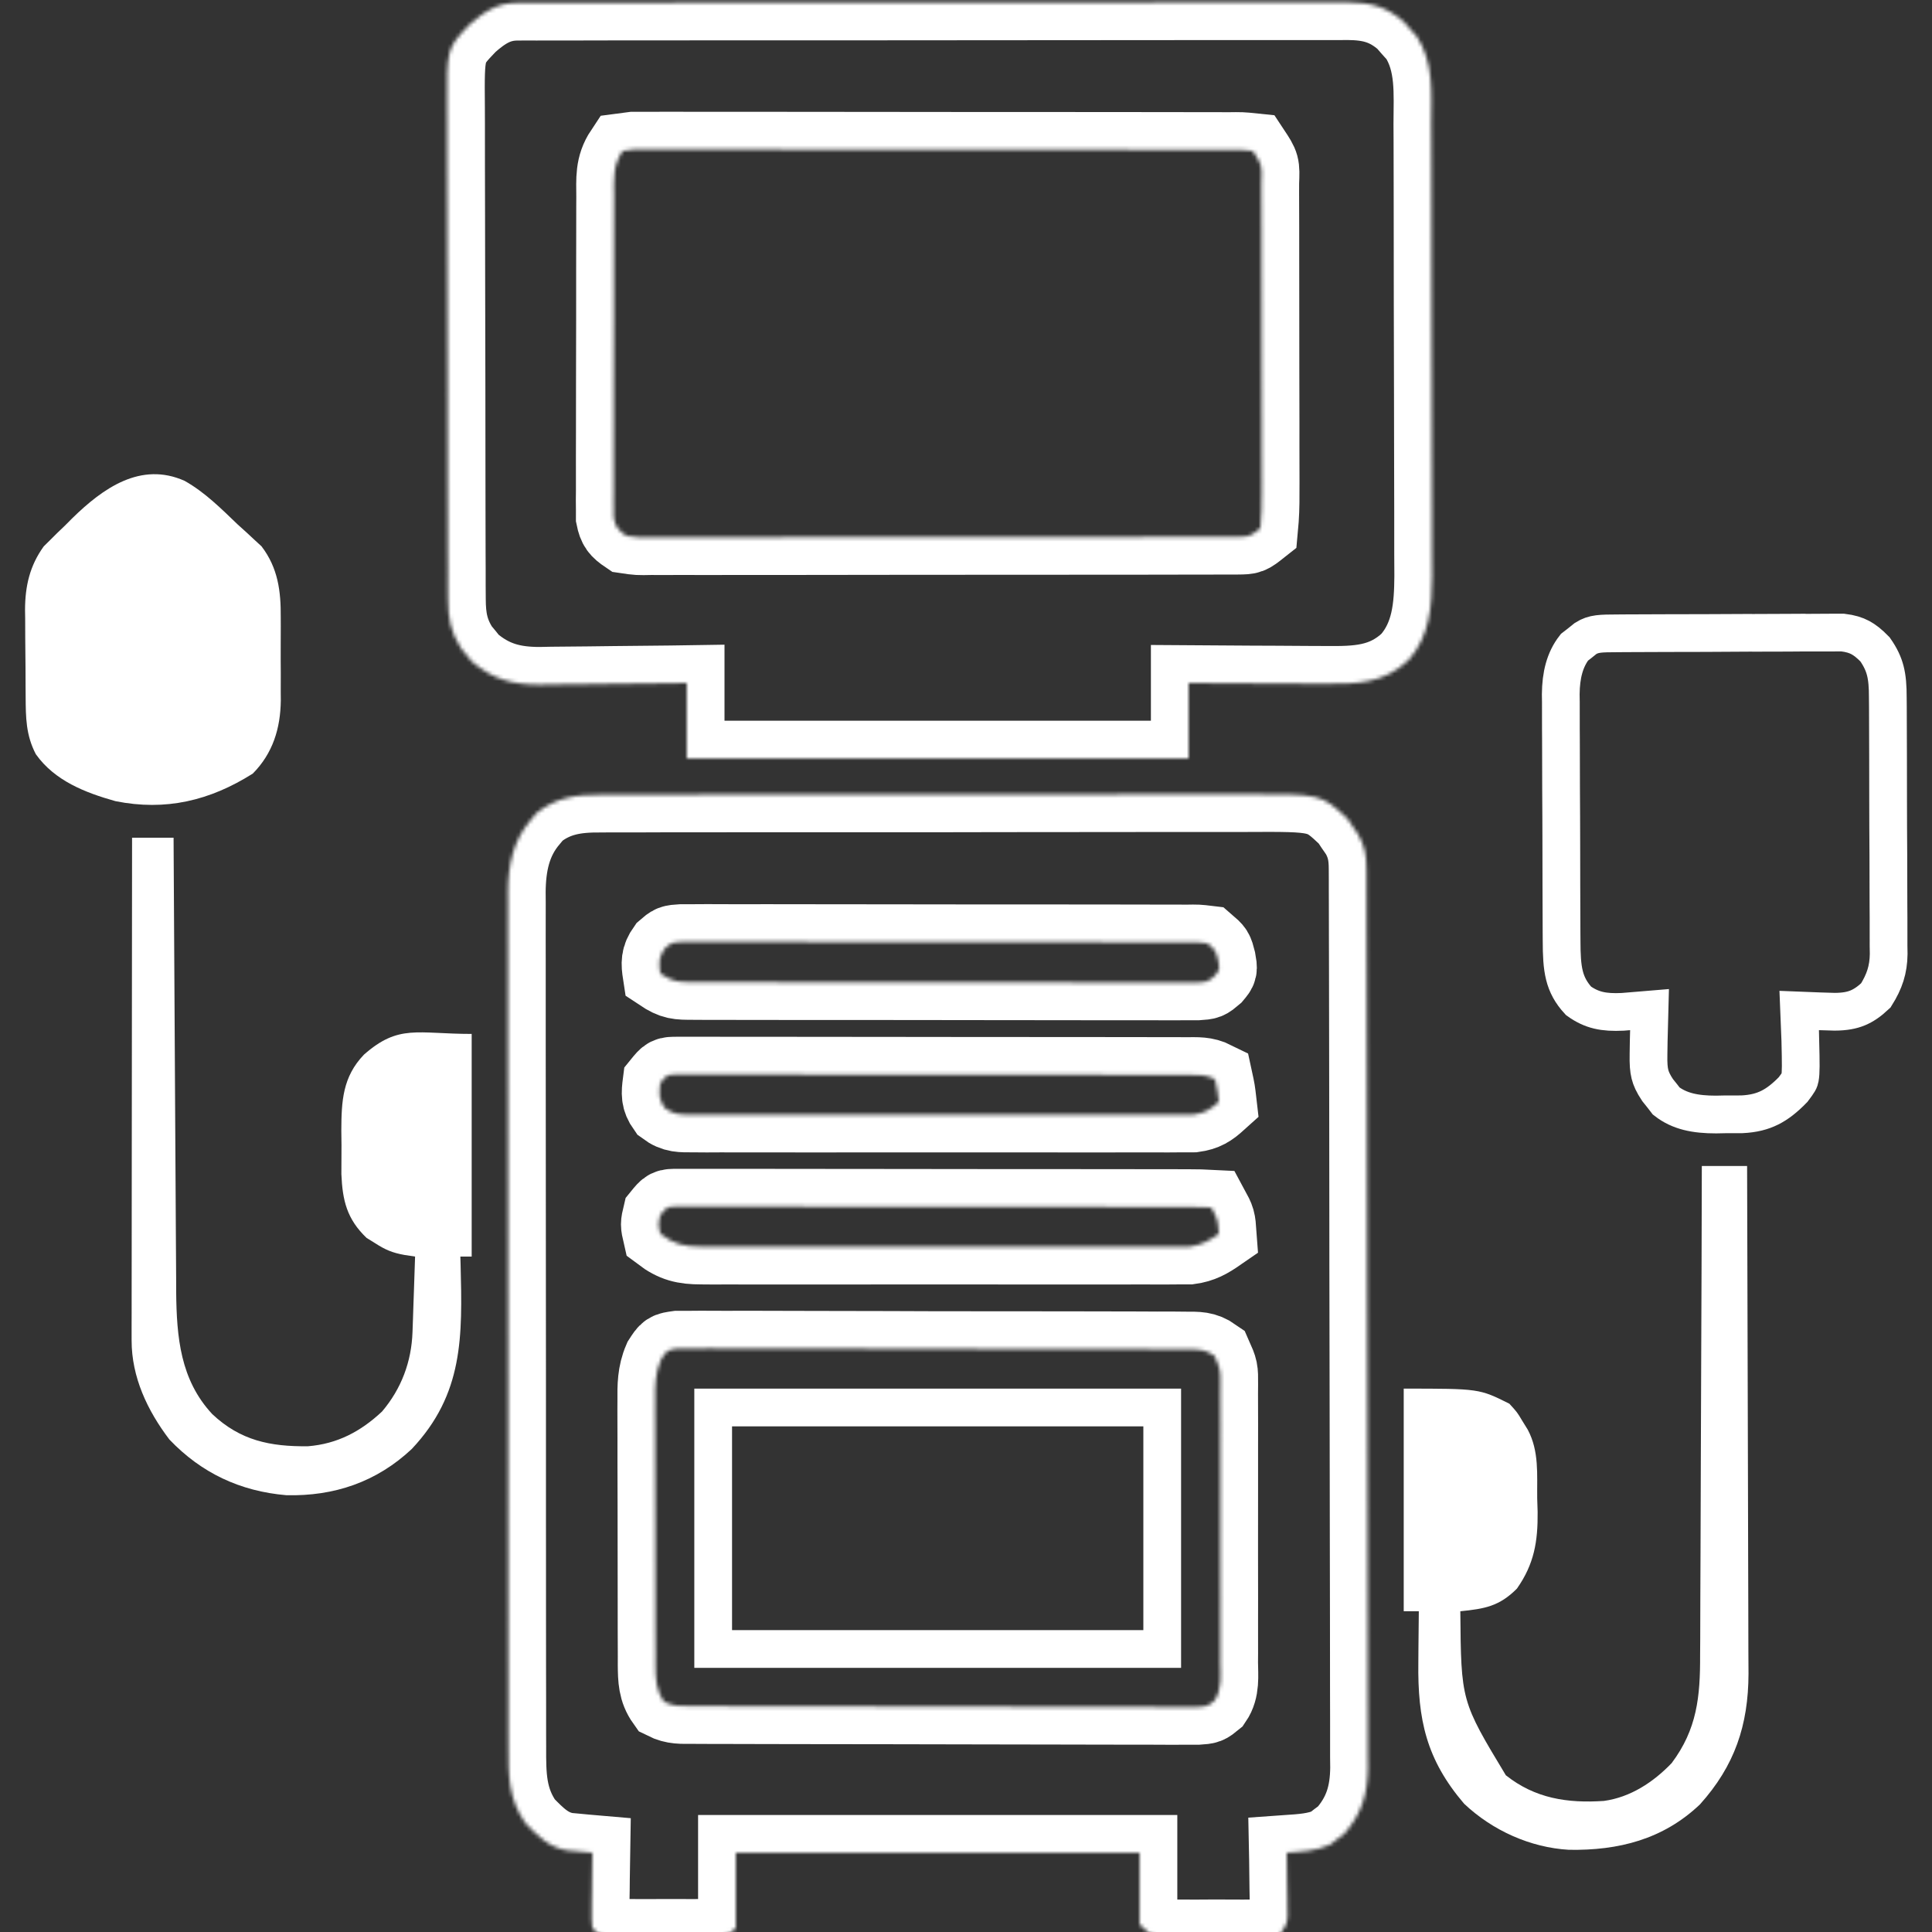
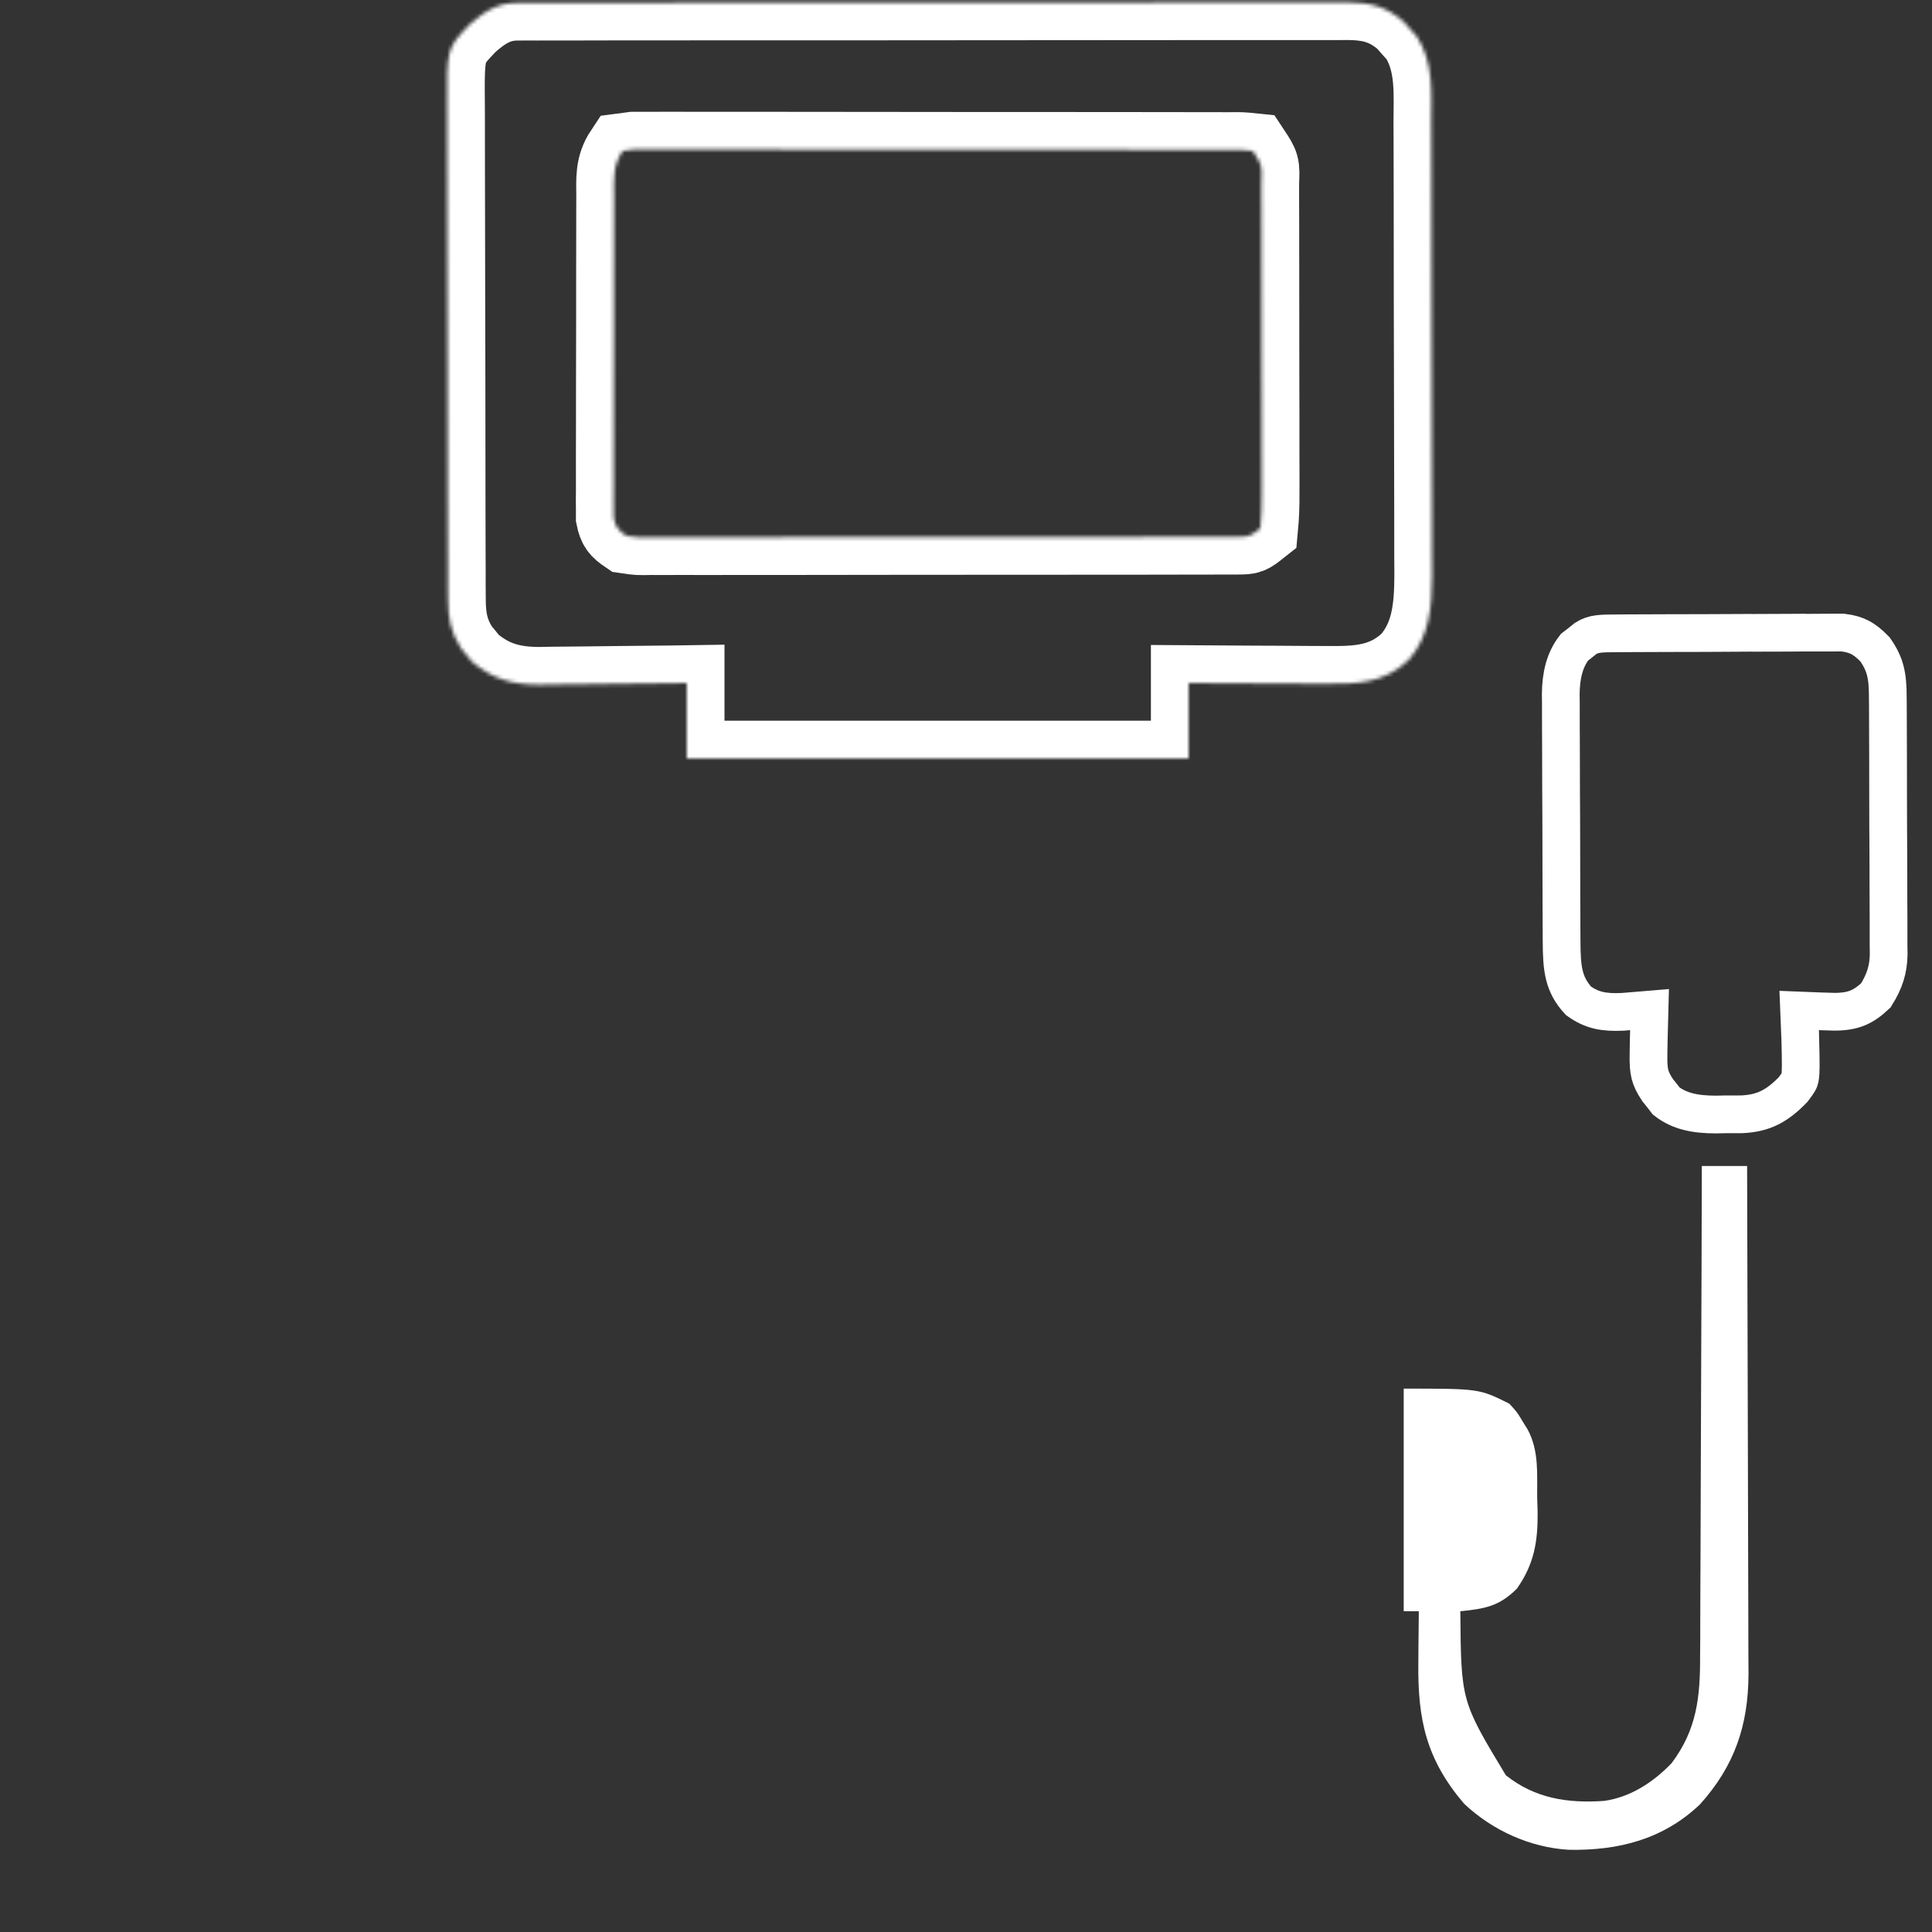
<svg xmlns="http://www.w3.org/2000/svg" width="512" height="512" viewBox="0 0 512 512" fill="none">
  <rect x="0" y="0" width="512" height="512" fill="#333333" stroke="none" />
  <g clip-path="url(#clip0_1664_54)">
    <mask id="path-1-inside-1_1664_54" fill="white">
      <path d="M159.184 210.613C159.98 210.607 160.776 210.602 161.596 210.596C164.248 210.582 166.9 210.589 169.552 210.596C171.46 210.591 173.368 210.584 175.275 210.575C180.447 210.558 185.618 210.559 190.79 210.564C195.111 210.567 199.433 210.561 203.754 210.555C213.952 210.541 224.149 210.543 234.347 210.554C244.857 210.566 255.367 210.552 265.878 210.525C274.911 210.503 283.944 210.496 292.977 210.502C298.368 210.505 303.758 210.503 309.149 210.486C314.22 210.47 319.291 210.474 324.362 210.493C326.219 210.497 328.076 210.494 329.933 210.483C350.103 210.378 350.103 210.378 357.156 217.035C357.6 217.704 358.043 218.373 358.5 219.063C358.964 219.734 359.428 220.406 359.906 221.098C361.69 224.199 362.126 226.747 362.134 230.251C362.139 231.123 362.143 231.995 362.148 232.894C362.148 233.852 362.147 234.811 362.147 235.798C362.151 236.816 362.155 237.834 362.158 238.882C362.169 242.309 362.173 245.736 362.177 249.163C362.183 251.614 362.19 254.064 362.197 256.515C362.216 263.88 362.227 271.246 362.236 278.611C362.24 282.08 362.245 285.55 362.251 289.019C362.268 300.553 362.282 312.086 362.289 323.62C362.291 326.613 362.293 329.606 362.295 332.599C362.296 333.343 362.296 334.086 362.297 334.853C362.305 346.901 362.33 358.949 362.363 370.997C362.396 383.368 362.414 395.74 362.417 408.111C362.419 415.057 362.428 422.002 362.454 428.947C362.478 435.481 362.481 442.016 362.471 448.55C362.47 450.948 362.477 453.345 362.49 455.743C362.508 459.018 362.501 462.292 362.488 465.567C362.499 466.515 362.51 467.462 362.521 468.438C362.453 475.419 360.86 480.773 356.176 486.059C355.561 486.514 354.946 486.969 354.313 487.438C353.711 487.911 353.109 488.384 352.488 488.871C348.79 490.549 345.02 490.716 341 491C341.011 491.56 341.021 492.12 341.032 492.697C341.073 495.235 341.099 497.774 341.125 500.313C341.142 501.194 341.159 502.075 341.176 502.983C341.186 504.254 341.186 504.254 341.195 505.551C341.206 506.331 341.216 507.112 341.227 507.916C341 510 341 510 339 513C336.411 513.305 334.064 513.42 331.473 513.399C330.728 513.402 329.983 513.404 329.216 513.407C327.64 513.409 326.064 513.404 324.488 513.391C322.075 513.375 319.664 513.391 317.252 513.41C315.721 513.408 314.191 513.405 312.66 513.399C311.938 513.405 311.216 513.411 310.473 513.417C306.097 513.356 305.253 513.253 302 510C302 503.73 302 497.46 302 491C266.69 491 231.38 491 195 491C195 497.6 195 504.2 195 511C192.512 513.489 191.038 513.246 187.641 513.278C186.914 513.274 186.187 513.27 185.438 513.266C184.69 513.268 183.943 513.27 183.174 513.272C181.593 513.273 180.013 513.269 178.433 513.261C176.01 513.25 173.587 513.261 171.164 513.274C169.63 513.272 168.096 513.27 166.563 513.266C165.835 513.27 165.108 513.274 164.359 513.278C159.23 513.23 159.23 513.23 157 511C156.773 508.937 156.773 508.937 156.805 506.43C156.811 505.534 156.818 504.638 156.824 503.715C156.841 502.778 156.858 501.841 156.875 500.875C156.884 499.93 156.893 498.986 156.902 498.012C156.926 495.675 156.959 493.338 157 491C156.082 490.921 156.082 490.921 155.146 490.841C153.937 490.725 153.937 490.724 152.703 490.606C151.906 490.533 151.108 490.459 150.286 490.384C145.435 489.57 142.577 486.591 139.25 483.188C134.739 476.797 134.708 470.515 134.739 462.949C134.736 461.952 134.732 460.956 134.728 459.929C134.717 456.597 134.721 453.266 134.725 449.934C134.721 447.542 134.716 445.15 134.71 442.758C134.698 436.94 134.695 431.123 134.698 425.305C134.7 420.575 134.698 415.845 134.694 411.115C134.693 410.441 134.692 409.767 134.692 409.073C134.69 407.704 134.689 406.335 134.688 404.965C134.677 392.134 134.679 379.302 134.685 366.471C134.691 354.74 134.679 343.009 134.66 331.278C134.641 319.223 134.633 307.168 134.636 295.112C134.638 288.348 134.636 281.584 134.622 274.82C134.609 268.46 134.611 262.099 134.624 255.739C134.627 253.406 134.624 251.073 134.616 248.739C134.605 245.552 134.613 242.366 134.626 239.178C134.618 238.257 134.611 237.336 134.604 236.387C134.663 229.28 135.94 222.741 140.75 217.188C141.199 216.645 141.647 216.102 142.109 215.543C147.286 211.318 152.689 210.559 159.184 210.613ZM176.165 251.364C174.509 253.69 174.572 255.218 175 258C178.436 260.291 179.688 260.253 183.732 260.261C185.523 260.272 185.523 260.272 187.352 260.282C189.32 260.279 189.32 260.279 191.328 260.275C192.723 260.279 194.117 260.284 195.512 260.29C199.301 260.304 203.09 260.304 206.879 260.302C210.041 260.301 213.202 260.306 216.363 260.31C223.819 260.322 231.275 260.322 238.731 260.316C246.428 260.31 254.125 260.322 261.823 260.344C268.428 260.361 275.032 260.367 281.637 260.364C285.584 260.362 289.53 260.365 293.477 260.379C297.187 260.391 300.897 260.389 304.607 260.376C306.621 260.373 308.635 260.384 310.649 260.396C312.441 260.385 312.441 260.385 314.269 260.375C315.309 260.375 316.35 260.375 317.422 260.375C320.031 260.201 320.031 260.201 321.87 258.637C323.268 256.979 323.268 256.979 322.813 254.438C322.154 251.856 322.154 251.856 320 250C317.433 249.692 317.433 249.692 314.389 249.74C313.196 249.733 312.002 249.725 310.773 249.718C308.799 249.722 308.799 249.722 306.785 249.726C305.391 249.721 303.997 249.716 302.602 249.71C298.809 249.697 295.016 249.696 291.222 249.699C288.059 249.7 284.895 249.695 281.731 249.69C274.269 249.679 266.807 249.679 259.345 249.685C251.64 249.691 243.935 249.678 236.231 249.657C229.622 249.639 223.013 249.633 216.404 249.637C212.454 249.639 208.504 249.636 204.554 249.622C200.84 249.609 197.126 249.611 193.412 249.624C191.395 249.628 189.379 249.617 187.363 249.605C186.167 249.612 184.971 249.619 183.738 249.626C182.696 249.626 181.655 249.626 180.581 249.626C177.972 249.796 177.972 249.796 176.165 251.364ZM175 287C174.646 289.761 174.524 291.332 176.164 293.637C178.728 295.541 180.508 295.378 183.687 295.381C184.872 295.39 186.056 295.398 187.277 295.407C188.578 295.401 189.88 295.395 191.221 295.388C192.604 295.393 193.987 295.398 195.37 295.404C199.128 295.418 202.886 295.413 206.645 295.403C210.576 295.396 214.507 295.403 218.438 295.407C225.042 295.413 231.645 295.406 238.248 295.391C245.883 295.375 253.518 295.38 261.153 295.397C267.706 295.41 274.259 295.412 280.812 295.405C284.727 295.4 288.641 295.399 292.556 295.409C296.238 295.418 299.919 295.412 303.6 295.394C305.596 295.389 307.592 295.398 309.588 295.407C310.775 295.398 311.963 295.39 313.186 295.381C314.219 295.38 315.251 295.379 316.314 295.378C319.362 294.949 320.741 294.038 323 292C322.658 289.03 322.658 289.03 322 286C319.339 284.67 317.325 284.871 314.344 284.867C312.54 284.86 312.54 284.86 310.698 284.854C309.358 284.854 308.018 284.854 306.678 284.855C305.272 284.852 303.866 284.849 302.46 284.845C298.636 284.836 294.812 284.834 290.987 284.833C287.799 284.832 284.61 284.828 281.422 284.825C273.902 284.817 266.382 284.814 258.863 284.815C251.096 284.816 243.328 284.805 235.561 284.789C228.9 284.776 222.239 284.771 215.579 284.771C211.597 284.772 207.615 284.769 203.633 284.758C199.891 284.749 196.148 284.748 192.405 284.756C191.029 284.757 189.653 284.754 188.276 284.748C186.403 284.741 184.529 284.747 182.656 284.753C181.606 284.753 180.556 284.752 179.474 284.751C176.824 284.754 176.824 284.754 175 287ZM175 322C174.417 324.457 174.417 324.457 175 327C178.632 329.746 181.306 330.376 185.807 330.381C186.968 330.39 188.128 330.398 189.324 330.407C190.589 330.401 191.853 330.395 193.156 330.388C194.509 330.393 195.861 330.398 197.213 330.404C200.878 330.418 204.543 330.413 208.209 330.403C212.047 330.396 215.886 330.403 219.725 330.407C226.171 330.413 232.617 330.406 239.063 330.391C246.511 330.375 253.96 330.38 261.409 330.397C267.808 330.411 274.207 330.412 280.606 330.405C284.427 330.4 288.247 330.399 292.067 330.409C295.659 330.418 299.251 330.412 302.843 330.394C304.787 330.389 306.731 330.398 308.676 330.407C310.417 330.394 310.417 330.394 312.193 330.381C313.2 330.38 314.207 330.379 315.244 330.378C318.442 329.94 320.365 328.821 323 327C322.725 323.182 322.725 323.182 321 320C319.144 319.899 317.285 319.87 315.426 319.867C314.216 319.862 313.006 319.858 311.759 319.854C310.406 319.854 309.053 319.854 307.7 319.855C306.284 319.852 304.868 319.849 303.453 319.845C299.597 319.836 295.742 319.834 291.887 319.833C288.673 319.832 285.46 319.828 282.247 319.825C274.668 319.817 267.09 319.814 259.511 319.815C251.682 319.816 243.853 319.805 236.023 319.789C229.312 319.776 222.6 319.771 215.888 319.771C211.875 319.772 207.862 319.769 203.849 319.758C200.076 319.749 196.303 319.748 192.53 319.756C191.142 319.757 189.755 319.754 188.367 319.748C186.478 319.741 184.589 319.747 182.701 319.753C181.642 319.753 180.583 319.752 179.492 319.751C176.826 319.752 176.826 319.752 175 322ZM175.163 360.304C173.593 363.944 173.589 367.322 173.628 371.215C173.624 372.029 173.62 372.843 173.617 373.681C173.609 376.362 173.622 379.042 173.637 381.723C173.637 383.59 173.637 385.456 173.635 387.323C173.635 391.231 173.646 395.138 173.664 399.046C173.687 404.056 173.687 409.065 173.68 414.074C173.677 417.927 173.684 421.779 173.694 425.632C173.697 427.479 173.699 429.327 173.697 431.174C173.697 433.754 173.709 436.334 173.725 438.915C173.723 439.678 173.72 440.441 173.718 441.227C173.755 444.938 173.804 447.913 176 451C178.649 452.325 180.644 452.132 183.611 452.141C185.401 452.149 185.401 452.149 187.227 452.158C189.201 452.16 189.201 452.16 191.215 452.161C192.609 452.166 194.004 452.171 195.398 452.176C199.191 452.19 202.985 452.196 206.778 452.2C209.146 452.203 211.515 452.208 213.883 452.212C221.288 452.226 228.693 452.235 236.098 452.239C244.656 452.244 253.213 452.261 261.77 452.29C268.379 452.312 274.987 452.322 281.596 452.323C285.546 452.324 289.496 452.33 293.446 452.348C297.16 452.364 300.874 452.367 304.588 452.358C306.605 452.357 308.621 452.371 310.638 452.385C311.834 452.379 313.03 452.374 314.262 452.368C315.825 452.37 315.825 452.37 317.419 452.372C320.015 452.197 320.015 452.197 321.835 450.707C323.885 447.704 323.415 444.142 323.388 440.629C323.394 439.775 323.399 438.921 323.404 438.042C323.417 435.215 323.409 432.389 323.399 429.563C323.401 427.601 323.403 425.64 323.407 423.678C323.412 419.566 323.405 415.454 323.391 411.341C323.374 406.065 323.384 400.789 323.402 395.513C323.413 391.462 323.409 387.411 323.402 383.36C323.4 381.414 323.402 379.469 323.409 377.523C323.417 374.806 323.405 372.089 323.388 369.371C323.397 368.16 323.397 368.16 323.407 366.925C323.433 362.89 323.433 362.89 321.837 359.295C319.249 357.471 317.383 357.617 314.231 357.606C312.426 357.589 312.426 357.589 310.585 357.571C309.25 357.574 307.915 357.577 306.58 357.58C305.176 357.573 303.771 357.564 302.367 357.555C298.551 357.532 294.735 357.53 290.919 357.531C287.735 357.532 284.552 357.523 281.368 357.515C273.86 357.495 266.351 357.493 258.842 357.499C251.09 357.506 243.338 357.483 235.586 357.446C228.935 357.415 222.284 357.404 215.632 357.408C211.657 357.41 207.683 357.404 203.709 357.38C199.972 357.358 196.236 357.359 192.5 357.38C191.127 357.383 189.755 357.378 188.382 357.364C186.511 357.346 184.64 357.361 182.769 357.379C181.722 357.378 180.674 357.377 179.594 357.377C176.8 357.767 176.8 357.767 175.163 360.304Z" />
    </mask>
-     <path d="M159.184 210.613C159.98 210.607 160.776 210.602 161.596 210.596C164.248 210.582 166.9 210.589 169.552 210.596C171.46 210.591 173.368 210.584 175.275 210.575C180.447 210.558 185.618 210.559 190.79 210.564C195.111 210.567 199.433 210.561 203.754 210.555C213.952 210.541 224.149 210.543 234.347 210.554C244.857 210.566 255.367 210.552 265.878 210.525C274.911 210.503 283.944 210.496 292.977 210.502C298.368 210.505 303.758 210.503 309.149 210.486C314.22 210.47 319.291 210.474 324.362 210.493C326.219 210.497 328.076 210.494 329.933 210.483C350.103 210.378 350.103 210.378 357.156 217.035C357.6 217.704 358.043 218.373 358.5 219.063C358.964 219.734 359.428 220.406 359.906 221.098C361.69 224.199 362.126 226.747 362.134 230.251C362.139 231.123 362.143 231.995 362.148 232.894C362.148 233.852 362.147 234.811 362.147 235.798C362.151 236.816 362.155 237.834 362.158 238.882C362.169 242.309 362.173 245.736 362.177 249.163C362.183 251.614 362.19 254.064 362.197 256.515C362.216 263.88 362.227 271.246 362.236 278.611C362.24 282.08 362.245 285.55 362.251 289.019C362.268 300.553 362.282 312.086 362.289 323.62C362.291 326.613 362.293 329.606 362.295 332.599C362.296 333.343 362.296 334.086 362.297 334.853C362.305 346.901 362.33 358.949 362.363 370.997C362.396 383.368 362.414 395.74 362.417 408.111C362.419 415.057 362.428 422.002 362.454 428.947C362.478 435.481 362.481 442.016 362.471 448.55C362.47 450.948 362.477 453.345 362.49 455.743C362.508 459.018 362.501 462.292 362.488 465.567C362.499 466.515 362.51 467.462 362.521 468.438C362.453 475.419 360.86 480.773 356.176 486.059C355.561 486.514 354.946 486.969 354.313 487.438C353.711 487.911 353.109 488.384 352.488 488.871C348.79 490.549 345.02 490.716 341 491C341.011 491.56 341.021 492.12 341.032 492.697C341.073 495.235 341.099 497.774 341.125 500.313C341.142 501.194 341.159 502.075 341.176 502.983C341.186 504.254 341.186 504.254 341.195 505.551C341.206 506.331 341.216 507.112 341.227 507.916C341 510 341 510 339 513C336.411 513.305 334.064 513.42 331.473 513.399C330.728 513.402 329.983 513.404 329.216 513.407C327.64 513.409 326.064 513.404 324.488 513.391C322.075 513.375 319.664 513.391 317.252 513.41C315.721 513.408 314.191 513.405 312.66 513.399C311.938 513.405 311.216 513.411 310.473 513.417C306.097 513.356 305.253 513.253 302 510C302 503.73 302 497.46 302 491C266.69 491 231.38 491 195 491C195 497.6 195 504.2 195 511C192.512 513.489 191.038 513.246 187.641 513.278C186.914 513.274 186.187 513.27 185.438 513.266C184.69 513.268 183.943 513.27 183.174 513.272C181.593 513.273 180.013 513.269 178.433 513.261C176.01 513.25 173.587 513.261 171.164 513.274C169.63 513.272 168.096 513.27 166.563 513.266C165.835 513.27 165.108 513.274 164.359 513.278C159.23 513.23 159.23 513.23 157 511C156.773 508.937 156.773 508.937 156.805 506.43C156.811 505.534 156.818 504.638 156.824 503.715C156.841 502.778 156.858 501.841 156.875 500.875C156.884 499.93 156.893 498.986 156.902 498.012C156.926 495.675 156.959 493.338 157 491C156.082 490.921 156.082 490.921 155.146 490.841C153.937 490.725 153.937 490.724 152.703 490.606C151.906 490.533 151.108 490.459 150.286 490.384C145.435 489.57 142.577 486.591 139.25 483.188C134.739 476.797 134.708 470.515 134.739 462.949C134.736 461.952 134.732 460.956 134.728 459.929C134.717 456.597 134.721 453.266 134.725 449.934C134.721 447.542 134.716 445.15 134.71 442.758C134.698 436.94 134.695 431.123 134.698 425.305C134.7 420.575 134.698 415.845 134.694 411.115C134.693 410.441 134.692 409.767 134.692 409.073C134.69 407.704 134.689 406.335 134.688 404.965C134.677 392.134 134.679 379.302 134.685 366.471C134.691 354.74 134.679 343.009 134.66 331.278C134.641 319.223 134.633 307.168 134.636 295.112C134.638 288.348 134.636 281.584 134.622 274.82C134.609 268.46 134.611 262.099 134.624 255.739C134.627 253.406 134.624 251.073 134.616 248.739C134.605 245.552 134.613 242.366 134.626 239.178C134.618 238.257 134.611 237.336 134.604 236.387C134.663 229.28 135.94 222.741 140.75 217.188C141.199 216.645 141.647 216.102 142.109 215.543C147.286 211.318 152.689 210.559 159.184 210.613ZM176.165 251.364C174.509 253.69 174.572 255.218 175 258C178.436 260.291 179.688 260.253 183.732 260.261C185.523 260.272 185.523 260.272 187.352 260.282C189.32 260.279 189.32 260.279 191.328 260.275C192.723 260.279 194.117 260.284 195.512 260.29C199.301 260.304 203.09 260.304 206.879 260.302C210.041 260.301 213.202 260.306 216.363 260.31C223.819 260.322 231.275 260.322 238.731 260.316C246.428 260.31 254.125 260.322 261.823 260.344C268.428 260.361 275.032 260.367 281.637 260.364C285.584 260.362 289.53 260.365 293.477 260.379C297.187 260.391 300.897 260.389 304.607 260.376C306.621 260.373 308.635 260.384 310.649 260.396C312.441 260.385 312.441 260.385 314.269 260.375C315.309 260.375 316.35 260.375 317.422 260.375C320.031 260.201 320.031 260.201 321.87 258.637C323.268 256.979 323.268 256.979 322.813 254.438C322.154 251.856 322.154 251.856 320 250C317.433 249.692 317.433 249.692 314.389 249.74C313.196 249.733 312.002 249.725 310.773 249.718C308.799 249.722 308.799 249.722 306.785 249.726C305.391 249.721 303.997 249.716 302.602 249.71C298.809 249.697 295.016 249.696 291.222 249.699C288.059 249.7 284.895 249.695 281.731 249.69C274.269 249.679 266.807 249.679 259.345 249.685C251.64 249.691 243.935 249.678 236.231 249.657C229.622 249.639 223.013 249.633 216.404 249.637C212.454 249.639 208.504 249.636 204.554 249.622C200.84 249.609 197.126 249.611 193.412 249.624C191.395 249.628 189.379 249.617 187.363 249.605C186.167 249.612 184.971 249.619 183.738 249.626C182.696 249.626 181.655 249.626 180.581 249.626C177.972 249.796 177.972 249.796 176.165 251.364ZM175 287C174.646 289.761 174.524 291.332 176.164 293.637C178.728 295.541 180.508 295.378 183.687 295.381C184.872 295.39 186.056 295.398 187.277 295.407C188.578 295.401 189.88 295.395 191.221 295.388C192.604 295.393 193.987 295.398 195.37 295.404C199.128 295.418 202.886 295.413 206.645 295.403C210.576 295.396 214.507 295.403 218.438 295.407C225.042 295.413 231.645 295.406 238.248 295.391C245.883 295.375 253.518 295.38 261.153 295.397C267.706 295.41 274.259 295.412 280.812 295.405C284.727 295.4 288.641 295.399 292.556 295.409C296.238 295.418 299.919 295.412 303.6 295.394C305.596 295.389 307.592 295.398 309.588 295.407C310.775 295.398 311.963 295.39 313.186 295.381C314.219 295.38 315.251 295.379 316.314 295.378C319.362 294.949 320.741 294.038 323 292C322.658 289.03 322.658 289.03 322 286C319.339 284.67 317.325 284.871 314.344 284.867C312.54 284.86 312.54 284.86 310.698 284.854C309.358 284.854 308.018 284.854 306.678 284.855C305.272 284.852 303.866 284.849 302.46 284.845C298.636 284.836 294.812 284.834 290.987 284.833C287.799 284.832 284.61 284.828 281.422 284.825C273.902 284.817 266.382 284.814 258.863 284.815C251.096 284.816 243.328 284.805 235.561 284.789C228.9 284.776 222.239 284.771 215.579 284.771C211.597 284.772 207.615 284.769 203.633 284.758C199.891 284.749 196.148 284.748 192.405 284.756C191.029 284.757 189.653 284.754 188.276 284.748C186.403 284.741 184.529 284.747 182.656 284.753C181.606 284.753 180.556 284.752 179.474 284.751C176.824 284.754 176.824 284.754 175 287ZM175 322C174.417 324.457 174.417 324.457 175 327C178.632 329.746 181.306 330.376 185.807 330.381C186.968 330.39 188.128 330.398 189.324 330.407C190.589 330.401 191.853 330.395 193.156 330.388C194.509 330.393 195.861 330.398 197.213 330.404C200.878 330.418 204.543 330.413 208.209 330.403C212.047 330.396 215.886 330.403 219.725 330.407C226.171 330.413 232.617 330.406 239.063 330.391C246.511 330.375 253.96 330.38 261.409 330.397C267.808 330.411 274.207 330.412 280.606 330.405C284.427 330.4 288.247 330.399 292.067 330.409C295.659 330.418 299.251 330.412 302.843 330.394C304.787 330.389 306.731 330.398 308.676 330.407C310.417 330.394 310.417 330.394 312.193 330.381C313.2 330.38 314.207 330.379 315.244 330.378C318.442 329.94 320.365 328.821 323 327C322.725 323.182 322.725 323.182 321 320C319.144 319.899 317.285 319.87 315.426 319.867C314.216 319.862 313.006 319.858 311.759 319.854C310.406 319.854 309.053 319.854 307.7 319.855C306.284 319.852 304.868 319.849 303.453 319.845C299.597 319.836 295.742 319.834 291.887 319.833C288.673 319.832 285.46 319.828 282.247 319.825C274.668 319.817 267.09 319.814 259.511 319.815C251.682 319.816 243.853 319.805 236.023 319.789C229.312 319.776 222.6 319.771 215.888 319.771C211.875 319.772 207.862 319.769 203.849 319.758C200.076 319.749 196.303 319.748 192.53 319.756C191.142 319.757 189.755 319.754 188.367 319.748C186.478 319.741 184.589 319.747 182.701 319.753C181.642 319.753 180.583 319.752 179.492 319.751C176.826 319.752 176.826 319.752 175 322ZM175.163 360.304C173.593 363.944 173.589 367.322 173.628 371.215C173.624 372.029 173.62 372.843 173.617 373.681C173.609 376.362 173.622 379.042 173.637 381.723C173.637 383.59 173.637 385.456 173.635 387.323C173.635 391.231 173.646 395.138 173.664 399.046C173.687 404.056 173.687 409.065 173.68 414.074C173.677 417.927 173.684 421.779 173.694 425.632C173.697 427.479 173.699 429.327 173.697 431.174C173.697 433.754 173.709 436.334 173.725 438.915C173.723 439.678 173.72 440.441 173.718 441.227C173.755 444.938 173.804 447.913 176 451C178.649 452.325 180.644 452.132 183.611 452.141C185.401 452.149 185.401 452.149 187.227 452.158C189.201 452.16 189.201 452.16 191.215 452.161C192.609 452.166 194.004 452.171 195.398 452.176C199.191 452.19 202.985 452.196 206.778 452.2C209.146 452.203 211.515 452.208 213.883 452.212C221.288 452.226 228.693 452.235 236.098 452.239C244.656 452.244 253.213 452.261 261.77 452.29C268.379 452.312 274.987 452.322 281.596 452.323C285.546 452.324 289.496 452.33 293.446 452.348C297.16 452.364 300.874 452.367 304.588 452.358C306.605 452.357 308.621 452.371 310.638 452.385C311.834 452.379 313.03 452.374 314.262 452.368C315.825 452.37 315.825 452.37 317.419 452.372C320.015 452.197 320.015 452.197 321.835 450.707C323.885 447.704 323.415 444.142 323.388 440.629C323.394 439.775 323.399 438.921 323.404 438.042C323.417 435.215 323.409 432.389 323.399 429.563C323.401 427.601 323.403 425.64 323.407 423.678C323.412 419.566 323.405 415.454 323.391 411.341C323.374 406.065 323.384 400.789 323.402 395.513C323.413 391.462 323.409 387.411 323.402 383.36C323.4 381.414 323.402 379.469 323.409 377.523C323.417 374.806 323.405 372.089 323.388 369.371C323.397 368.16 323.397 368.16 323.407 366.925C323.433 362.89 323.433 362.89 321.837 359.295C319.249 357.471 317.383 357.617 314.231 357.606C312.426 357.589 312.426 357.589 310.585 357.571C309.25 357.574 307.915 357.577 306.58 357.58C305.176 357.573 303.771 357.564 302.367 357.555C298.551 357.532 294.735 357.53 290.919 357.531C287.735 357.532 284.552 357.523 281.368 357.515C273.86 357.495 266.351 357.493 258.842 357.499C251.09 357.506 243.338 357.483 235.586 357.446C228.935 357.415 222.284 357.404 215.632 357.408C211.657 357.41 207.683 357.404 203.709 357.38C199.972 357.358 196.236 357.359 192.5 357.38C191.127 357.383 189.755 357.378 188.382 357.364C186.511 357.346 184.64 357.361 182.769 357.379C181.722 357.378 180.674 357.377 179.594 357.377C176.8 357.767 176.8 357.767 175.163 360.304Z" stroke="white" stroke-width="20" mask="url(#path-1-inside-1_1664_54)" />
    <mask id="path-2-inside-2_1664_54" fill="white">
      <path d="M137.083 0.746C137.892 0.74 138.701 0.734 139.534 0.728C140.859 0.734 140.859 0.734 142.21 0.739C143.624 0.734 143.624 0.734 145.066 0.728C148.232 0.717 151.398 0.721 154.564 0.725C156.83 0.721 159.097 0.716 161.364 0.71C167.527 0.697 173.69 0.696 179.853 0.699C184.995 0.7 190.137 0.695 195.279 0.69C208.102 0.678 220.925 0.679 233.748 0.685C244.882 0.691 256.016 0.679 267.151 0.66C278.584 0.641 290.018 0.633 301.451 0.636C307.87 0.638 314.289 0.636 320.707 0.622C326.744 0.609 332.78 0.611 338.816 0.624C341.032 0.627 343.248 0.624 345.465 0.616C348.489 0.605 351.512 0.613 354.536 0.626C355.414 0.618 356.293 0.611 357.198 0.604C363.19 0.657 367.411 1.728 372.047 5.797C372.609 6.441 373.171 7.086 373.75 7.75C374.322 8.384 374.895 9.019 375.484 9.672C380.056 16.695 379.296 24.786 379.29 32.855C379.296 34.258 379.303 35.662 379.311 37.065C379.328 40.863 379.333 44.661 379.334 48.458C379.336 50.835 379.34 53.212 379.345 55.589C379.364 63.894 379.372 72.198 379.37 80.502C379.369 88.224 379.39 95.945 379.422 103.666C379.448 110.312 379.459 116.957 379.458 123.603C379.457 127.565 379.463 131.527 379.484 135.489C379.503 139.218 379.503 142.946 379.489 146.675C379.486 148.682 379.502 150.689 379.52 152.695C379.464 160.773 378.871 168.644 373.279 174.937C366.741 181.116 359.718 181.284 351.133 181.195C349.581 181.191 349.581 181.191 347.997 181.187C344.706 181.176 341.416 181.151 338.125 181.125C335.888 181.115 333.651 181.106 331.414 181.098C325.942 181.076 320.471 181.041 315 181C315 187.6 315 194.2 315 201C271.11 201 227.22 201 182 201C182 194.4 182 187.8 182 181C180.618 181.021 179.236 181.042 177.812 181.064C172.661 181.136 167.51 181.182 162.359 181.22C160.134 181.24 157.909 181.267 155.684 181.302C152.477 181.351 149.27 181.373 146.062 181.391C145.076 181.411 144.089 181.432 143.072 181.453C135.856 181.456 130.502 180.022 124.976 175.254C124.53 174.696 124.084 174.138 123.625 173.563C123.163 173.007 122.702 172.451 122.226 171.879C119.429 167.594 118.748 163.87 118.732 158.796C118.72 156.922 118.72 156.922 118.707 155.011C118.707 153.635 118.708 152.258 118.709 150.882C118.703 149.426 118.697 147.97 118.689 146.515C118.671 142.566 118.667 138.618 118.665 134.669C118.664 132.2 118.66 129.731 118.654 127.262C118.636 118.642 118.628 110.023 118.629 101.403C118.63 93.378 118.609 85.353 118.578 77.329C118.552 70.431 118.541 63.533 118.542 56.635C118.543 52.519 118.537 48.403 118.516 44.287C118.496 40.414 118.496 36.541 118.511 32.667C118.513 31.25 118.508 29.833 118.496 28.415C118.371 12.827 118.371 12.827 124.447 6.491C128.333 3.072 131.866 0.752 137.083 0.746ZM165 40C162.341 43.989 162.712 47.474 162.725 52.106C162.72 53.038 162.715 53.969 162.71 54.93C162.696 58.016 162.697 61.102 162.699 64.188C162.695 66.329 162.691 68.469 162.686 70.61C162.679 75.099 162.679 79.588 162.684 84.077C162.69 89.838 162.673 95.598 162.65 101.359C162.635 105.78 162.634 110.201 162.637 114.623C162.637 116.747 162.632 118.871 162.622 120.996C162.609 123.962 162.616 126.928 162.628 129.895C162.62 130.777 162.612 131.659 162.604 132.568C162.611 133.375 162.618 134.183 162.626 135.015C162.625 135.716 162.625 136.418 162.625 137.14C163.145 139.72 163.812 140.524 166 142C169.05 142.452 169.05 142.452 172.604 142.374C173.616 142.38 173.616 142.38 174.648 142.386C176.912 142.396 179.175 142.384 181.439 142.372C183.06 142.375 184.682 142.379 186.303 142.383C190.71 142.393 195.117 142.383 199.524 142.37C204.131 142.359 208.738 142.363 213.345 142.365C221.082 142.366 228.82 142.355 236.557 142.336C245.509 142.315 254.46 142.312 263.412 142.318C272.015 142.324 280.619 142.318 289.222 142.307C292.887 142.302 296.552 142.301 300.217 142.303C304.531 142.305 308.845 142.297 313.159 142.281C314.745 142.277 316.33 142.276 317.916 142.279C320.076 142.282 322.235 142.273 324.395 142.261C326.21 142.258 326.21 142.258 328.062 142.255C331.19 142.221 331.19 142.221 334 140C334.296 136.871 334.399 133.94 334.372 130.809C334.376 129.856 334.379 128.903 334.383 127.921C334.391 124.76 334.378 121.599 334.363 118.438C334.363 116.248 334.363 114.059 334.365 111.869C334.365 107.276 334.354 102.682 334.336 98.089C334.313 92.19 334.313 86.292 334.32 80.394C334.323 75.871 334.316 71.348 334.306 66.826C334.303 64.65 334.301 62.475 334.303 60.3C334.303 57.263 334.291 54.228 334.275 51.191C334.277 50.285 334.279 49.379 334.282 48.446C334.472 43.739 334.472 43.739 332 40C329.011 39.691 329.011 39.691 325.433 39.739C324.751 39.736 324.068 39.732 323.365 39.728C321.068 39.717 318.772 39.721 316.474 39.725C314.832 39.721 313.19 39.716 311.547 39.71C307.079 39.697 302.61 39.696 298.141 39.699C294.415 39.7 290.69 39.695 286.965 39.69C278.179 39.679 269.394 39.678 260.609 39.684C251.533 39.691 242.457 39.678 233.38 39.657C225.599 39.639 217.817 39.633 210.035 39.636C205.383 39.638 200.73 39.636 196.078 39.622C191.705 39.609 187.332 39.611 182.959 39.624C181.35 39.627 179.741 39.624 178.133 39.616C175.944 39.605 173.756 39.613 171.567 39.626C170.34 39.626 169.113 39.626 167.848 39.625C166.908 39.749 165.968 39.873 165 40Z" />
    </mask>
    <path d="M137.083 0.746C137.892 0.74 138.701 0.734 139.534 0.728C140.859 0.734 140.859 0.734 142.21 0.739C143.624 0.734 143.624 0.734 145.066 0.728C148.232 0.717 151.398 0.721 154.564 0.725C156.83 0.721 159.097 0.716 161.364 0.71C167.527 0.697 173.69 0.696 179.853 0.699C184.995 0.7 190.137 0.695 195.279 0.69C208.102 0.678 220.925 0.679 233.748 0.685C244.882 0.691 256.016 0.679 267.151 0.66C278.584 0.641 290.018 0.633 301.451 0.636C307.87 0.638 314.289 0.636 320.707 0.622C326.744 0.609 332.78 0.611 338.816 0.624C341.032 0.627 343.248 0.624 345.465 0.616C348.489 0.605 351.512 0.613 354.536 0.626C355.414 0.618 356.293 0.611 357.198 0.604C363.19 0.657 367.411 1.728 372.047 5.797C372.609 6.441 373.171 7.086 373.75 7.75C374.322 8.384 374.895 9.019 375.484 9.672C380.056 16.695 379.296 24.786 379.29 32.855C379.296 34.258 379.303 35.662 379.311 37.065C379.328 40.863 379.333 44.661 379.334 48.458C379.336 50.835 379.34 53.212 379.345 55.589C379.364 63.894 379.372 72.198 379.37 80.502C379.369 88.224 379.39 95.945 379.422 103.666C379.448 110.312 379.459 116.957 379.458 123.603C379.457 127.565 379.463 131.527 379.484 135.489C379.503 139.218 379.503 142.946 379.489 146.675C379.486 148.682 379.502 150.689 379.52 152.695C379.464 160.773 378.871 168.644 373.279 174.937C366.741 181.116 359.718 181.284 351.133 181.195C349.581 181.191 349.581 181.191 347.997 181.187C344.706 181.176 341.416 181.151 338.125 181.125C335.888 181.115 333.651 181.106 331.414 181.098C325.942 181.076 320.471 181.041 315 181C315 187.6 315 194.2 315 201C271.11 201 227.22 201 182 201C182 194.4 182 187.8 182 181C180.618 181.021 179.236 181.042 177.812 181.064C172.661 181.136 167.51 181.182 162.359 181.22C160.134 181.24 157.909 181.267 155.684 181.302C152.477 181.351 149.27 181.373 146.062 181.391C145.076 181.411 144.089 181.432 143.072 181.453C135.856 181.456 130.502 180.022 124.976 175.254C124.53 174.696 124.084 174.138 123.625 173.563C123.163 173.007 122.702 172.451 122.226 171.879C119.429 167.594 118.748 163.87 118.732 158.796C118.72 156.922 118.72 156.922 118.707 155.011C118.707 153.635 118.708 152.258 118.709 150.882C118.703 149.426 118.697 147.97 118.689 146.515C118.671 142.566 118.667 138.618 118.665 134.669C118.664 132.2 118.66 129.731 118.654 127.262C118.636 118.642 118.628 110.023 118.629 101.403C118.63 93.378 118.609 85.353 118.578 77.329C118.552 70.431 118.541 63.533 118.542 56.635C118.543 52.519 118.537 48.403 118.516 44.287C118.496 40.414 118.496 36.541 118.511 32.667C118.513 31.25 118.508 29.833 118.496 28.415C118.371 12.827 118.371 12.827 124.447 6.491C128.333 3.072 131.866 0.752 137.083 0.746ZM165 40C162.341 43.989 162.712 47.474 162.725 52.106C162.72 53.038 162.715 53.969 162.71 54.93C162.696 58.016 162.697 61.102 162.699 64.188C162.695 66.329 162.691 68.469 162.686 70.61C162.679 75.099 162.679 79.588 162.684 84.077C162.69 89.838 162.673 95.598 162.65 101.359C162.635 105.78 162.634 110.201 162.637 114.623C162.637 116.747 162.632 118.871 162.622 120.996C162.609 123.962 162.616 126.928 162.628 129.895C162.62 130.777 162.612 131.659 162.604 132.568C162.611 133.375 162.618 134.183 162.626 135.015C162.625 135.716 162.625 136.418 162.625 137.14C163.145 139.72 163.812 140.524 166 142C169.05 142.452 169.05 142.452 172.604 142.374C173.616 142.38 173.616 142.38 174.648 142.386C176.912 142.396 179.175 142.384 181.439 142.372C183.06 142.375 184.682 142.379 186.303 142.383C190.71 142.393 195.117 142.383 199.524 142.37C204.131 142.359 208.738 142.363 213.345 142.365C221.082 142.366 228.82 142.355 236.557 142.336C245.509 142.315 254.46 142.312 263.412 142.318C272.015 142.324 280.619 142.318 289.222 142.307C292.887 142.302 296.552 142.301 300.217 142.303C304.531 142.305 308.845 142.297 313.159 142.281C314.745 142.277 316.33 142.276 317.916 142.279C320.076 142.282 322.235 142.273 324.395 142.261C326.21 142.258 326.21 142.258 328.062 142.255C331.19 142.221 331.19 142.221 334 140C334.296 136.871 334.399 133.94 334.372 130.809C334.376 129.856 334.379 128.903 334.383 127.921C334.391 124.76 334.378 121.599 334.363 118.438C334.363 116.248 334.363 114.059 334.365 111.869C334.365 107.276 334.354 102.682 334.336 98.089C334.313 92.19 334.313 86.292 334.32 80.394C334.323 75.871 334.316 71.348 334.306 66.826C334.303 64.65 334.301 62.475 334.303 60.3C334.303 57.263 334.291 54.228 334.275 51.191C334.277 50.285 334.279 49.379 334.282 48.446C334.472 43.739 334.472 43.739 332 40C329.011 39.691 329.011 39.691 325.433 39.739C324.751 39.736 324.068 39.732 323.365 39.728C321.068 39.717 318.772 39.721 316.474 39.725C314.832 39.721 313.19 39.716 311.547 39.71C307.079 39.697 302.61 39.696 298.141 39.699C294.415 39.7 290.69 39.695 286.965 39.69C278.179 39.679 269.394 39.678 260.609 39.684C251.533 39.691 242.457 39.678 233.38 39.657C225.599 39.639 217.817 39.633 210.035 39.636C205.383 39.638 200.73 39.636 196.078 39.622C191.705 39.609 187.332 39.611 182.959 39.624C181.35 39.627 179.741 39.624 178.133 39.616C175.944 39.605 173.756 39.613 171.567 39.626C170.34 39.626 169.113 39.626 167.848 39.625C166.908 39.749 165.968 39.873 165 40Z" stroke="white" stroke-width="20" mask="url(#path-2-inside-2_1664_54)" />
    <path d="M488.334 167.633C490.379 167.878 491.789 168.325 492.974 168.953C494.173 169.588 495.384 170.535 496.896 172.085C498.372 174.192 499.162 175.956 499.621 177.739C500.12 179.675 500.294 181.869 500.29 184.962V185.011C500.297 185.798 500.304 186.586 500.311 187.397C500.329 189.975 500.334 192.555 500.336 195.149V195.162C500.342 196.975 500.348 198.788 500.355 200.601C500.367 204.389 500.371 208.179 500.37 211.971V211.972C500.37 214.407 500.377 216.841 500.388 219.273L500.432 226.563C500.454 230.289 500.458 234.018 500.457 237.756V237.764C500.458 238.664 500.461 239.564 500.466 240.464L500.483 243.165C500.503 245.639 500.497 248.12 500.485 250.62V250.671L500.486 250.721C500.497 251.415 500.508 252.109 500.519 252.822C500.464 256.967 499.427 260.11 497.102 263.81C495.319 265.484 493.815 266.476 492.327 267.094C490.742 267.752 488.866 268.112 486.211 268.124C484.86 268.093 483.523 268.056 482.195 268.004L476.787 267.792L477.004 273.2C477.055 274.476 477.055 274.503 477.105 275.751H477.106C477.254 282.015 477.276 284.282 477.014 285.665C476.879 286.375 476.786 286.625 475.19 288.744C472.99 291.01 471.045 292.523 469.034 293.528C467.012 294.539 464.684 295.158 461.595 295.302C460.112 295.315 458.629 295.319 457.146 295.312H457.082L457.02 295.313C456.275 295.329 455.531 295.344 454.766 295.36C449.259 295.361 445.073 294.517 441.573 291.793C441.248 291.37 440.92 290.945 440.585 290.511L440.557 290.474L440.527 290.438L439.275 288.875C438.09 287.097 437.549 285.861 437.255 284.686C436.936 283.411 436.823 281.891 436.874 279.351V279.327C436.892 278.174 436.909 277.02 436.928 275.833L436.998 273.13L437.143 267.555L431.584 268.018C431.063 268.061 430.541 268.104 430.006 268.148C424.99 268.379 421.842 267.753 418.332 265.243C414.351 260.917 413.851 256.863 413.839 249.3V249.287L413.838 249.275L413.823 246.977C413.809 244.488 413.802 241.998 413.797 239.501V239.495L413.779 234.261C413.769 230.61 413.763 226.958 413.76 223.306V223.305L413.739 216.282C413.729 213.943 413.715 211.605 413.701 209.269C413.683 205.678 413.677 202.085 413.676 198.485V198.479L413.668 195.882C413.664 195.016 413.658 194.151 413.651 193.285C413.634 190.897 413.637 188.504 413.644 186.095V186.055L413.643 186.016C413.634 185.335 413.625 184.654 413.616 183.953C413.663 178.955 414.672 174.831 417.242 171.536C417.677 171.2 418.114 170.862 418.561 170.517L418.635 170.458C419.436 169.813 419.509 169.754 420.19 169.205C422.355 167.841 424.178 167.864 428.699 167.839H428.708C429.381 167.834 430.054 167.828 430.748 167.823C432.963 167.809 435.181 167.802 437.406 167.797H437.413C438.964 167.791 440.514 167.785 442.064 167.779C445.311 167.769 448.559 167.763 451.809 167.76H451.811C455.984 167.754 460.154 167.731 464.315 167.702L464.314 167.701C467.504 167.683 470.697 167.678 473.896 167.677H473.904C475.448 167.674 476.992 167.666 478.536 167.652L478.535 167.651C480.656 167.634 482.782 167.637 484.925 167.644H484.955C486.072 167.64 487.189 167.636 488.334 167.633Z" stroke="white" stroke-width="10" />
-     <path d="M308 373V437H189V373H308Z" stroke="white" stroke-width="10" />
    <path d="M451 309C454.96 309 458.92 309 463 309C463.07 327.733 463.123 346.466 463.155 365.199C463.171 373.898 463.192 382.596 463.226 391.295C463.256 398.88 463.276 406.464 463.282 414.049C463.286 418.063 463.295 422.076 463.317 426.089C463.338 429.873 463.344 433.657 463.339 437.441C463.341 439.478 463.357 441.516 463.373 443.554C463.328 457.202 459.716 467.945 450.5 478.188C440.731 487.484 428.886 490.436 415.793 490.215C405.535 489.634 395.482 485.077 388 478C377.988 466.284 375.676 455.73 375.875 440.562C375.884 439.259 375.893 437.955 375.902 436.611C375.926 433.407 375.959 430.204 376 427C374.68 427 373.36 427 372 427C372 407.53 372 388.06 372 368C392 368 392 368 400 372C402.059 374.254 402.059 374.254 403.438 376.562C403.911 377.327 404.384 378.091 404.871 378.879C407.922 384.61 407.301 390.726 407.375 397.062C407.412 398.253 407.45 399.443 407.488 400.67C407.566 408.52 406.579 414.488 402 421C397.323 425.692 393.472 426.349 387 427C387.204 450.808 387.204 450.808 399.062 470.461C406.804 476.61 415.371 477.915 425.039 477.265C432.068 476.315 438.173 472.282 443 467.25C449.737 458.277 450.588 449.636 450.546 438.646C450.555 437.226 450.565 435.806 450.577 434.385C450.605 430.56 450.608 426.734 450.608 422.908C450.611 418.899 450.636 414.89 450.659 410.881C450.7 403.302 450.72 395.723 450.733 388.145C450.749 379.511 450.788 370.877 450.828 362.244C450.91 344.496 450.964 326.748 451 309Z" fill="white" />
-     <path d="M35 222C38.63 222 42.26 222 46 222C46.008 223.604 46.017 225.208 46.025 226.861C46.102 242.001 46.19 257.14 46.288 272.28C46.338 280.063 46.384 287.845 46.422 295.628C46.455 302.416 46.495 309.203 46.543 315.991C46.568 319.581 46.59 323.171 46.604 326.761C46.619 330.78 46.65 334.799 46.681 338.818C46.684 339.994 46.686 341.17 46.688 342.381C46.809 354.377 47.786 365.65 56.25 374.75C63.707 381.774 71.627 383.385 81.614 383.273C89.405 382.644 95.575 379.371 101.243 374.07C106.374 368.027 109.049 360.857 109.317 353.02C109.359 351.856 109.401 350.693 109.444 349.494C109.483 348.279 109.522 347.064 109.563 345.812C109.628 343.973 109.628 343.973 109.694 342.096C109.8 339.064 109.902 336.032 110 333C109.06 332.858 108.12 332.717 107.151 332.571C103.95 331.991 102.082 331.193 99.375 329.438C98.641 328.982 97.906 328.527 97.149 328.059C91.925 323.053 90.768 318.168 90.469 311.156C90.459 308.604 90.47 306.052 90.5 303.5C90.485 302.22 90.469 300.94 90.454 299.621C90.486 291.815 90.784 285.397 96.448 279.491C105.703 271.35 110.493 274 125 274C125 293.47 125 312.94 125 333C124.01 333 123.02 333 122 333C122.032 334.079 122.032 334.079 122.064 335.18C122.545 354.204 122.865 369.395 109.121 383.996C99.795 392.757 88.552 396.547 75.891 396.246C63.664 395.205 53.373 390.38 44.891 381.484C39.061 373.823 34.871 364.932 34.88 355.242C34.879 354.067 34.877 352.892 34.876 351.681C34.88 350.396 34.883 349.11 34.887 347.786C34.887 346.416 34.887 345.046 34.886 343.676C34.886 339.959 34.892 336.243 34.899 332.526C34.905 328.641 34.906 324.756 34.907 320.871C34.91 313.515 34.918 306.16 34.928 298.804C34.94 290.429 34.945 282.054 34.95 273.679C34.961 256.453 34.978 239.226 35 222Z" fill="white" />
-     <path d="M48.938 127.437C54.29 130.449 58.596 134.777 63 139C63.762 139.687 64.524 140.374 65.309 141.082C66.011 141.735 66.714 142.389 67.438 143.062C68.055 143.631 68.673 144.199 69.309 144.785C73.671 150.497 74.456 156.655 74.399 163.594C74.402 164.384 74.404 165.175 74.407 165.99C74.409 167.651 74.404 169.311 74.391 170.972C74.375 173.493 74.391 176.013 74.41 178.535C74.409 180.159 74.405 181.782 74.399 183.406C74.405 184.149 74.411 184.892 74.417 185.657C74.319 193.038 72.312 199.622 67 205C55.646 212.186 43.885 214.992 30.59 212.312C22.556 210.057 14.492 206.909 9.5 199.875C6.865 194.824 6.828 190.2 6.797 184.578C6.791 183.759 6.786 182.94 6.78 182.097C6.77 180.365 6.764 178.634 6.76 176.902C6.75 174.273 6.719 171.644 6.688 169.015C6.681 167.328 6.676 165.64 6.672 163.953C6.66 163.176 6.647 162.398 6.635 161.597C6.66 155.318 7.875 149.948 11.591 144.794C12.153 144.239 12.714 143.685 13.293 143.113C13.924 142.485 14.555 141.856 15.205 141.209C15.86 140.583 16.514 139.957 17.188 139.312C17.823 138.675 18.457 138.037 19.112 137.381C27.239 129.417 37.283 122.226 48.938 127.437Z" fill="white" />
  </g>
  <defs>
    <clipPath id="clip0_1664_54">
      <rect width="512" height="512" fill="white" />
    </clipPath>
  </defs>
</svg>